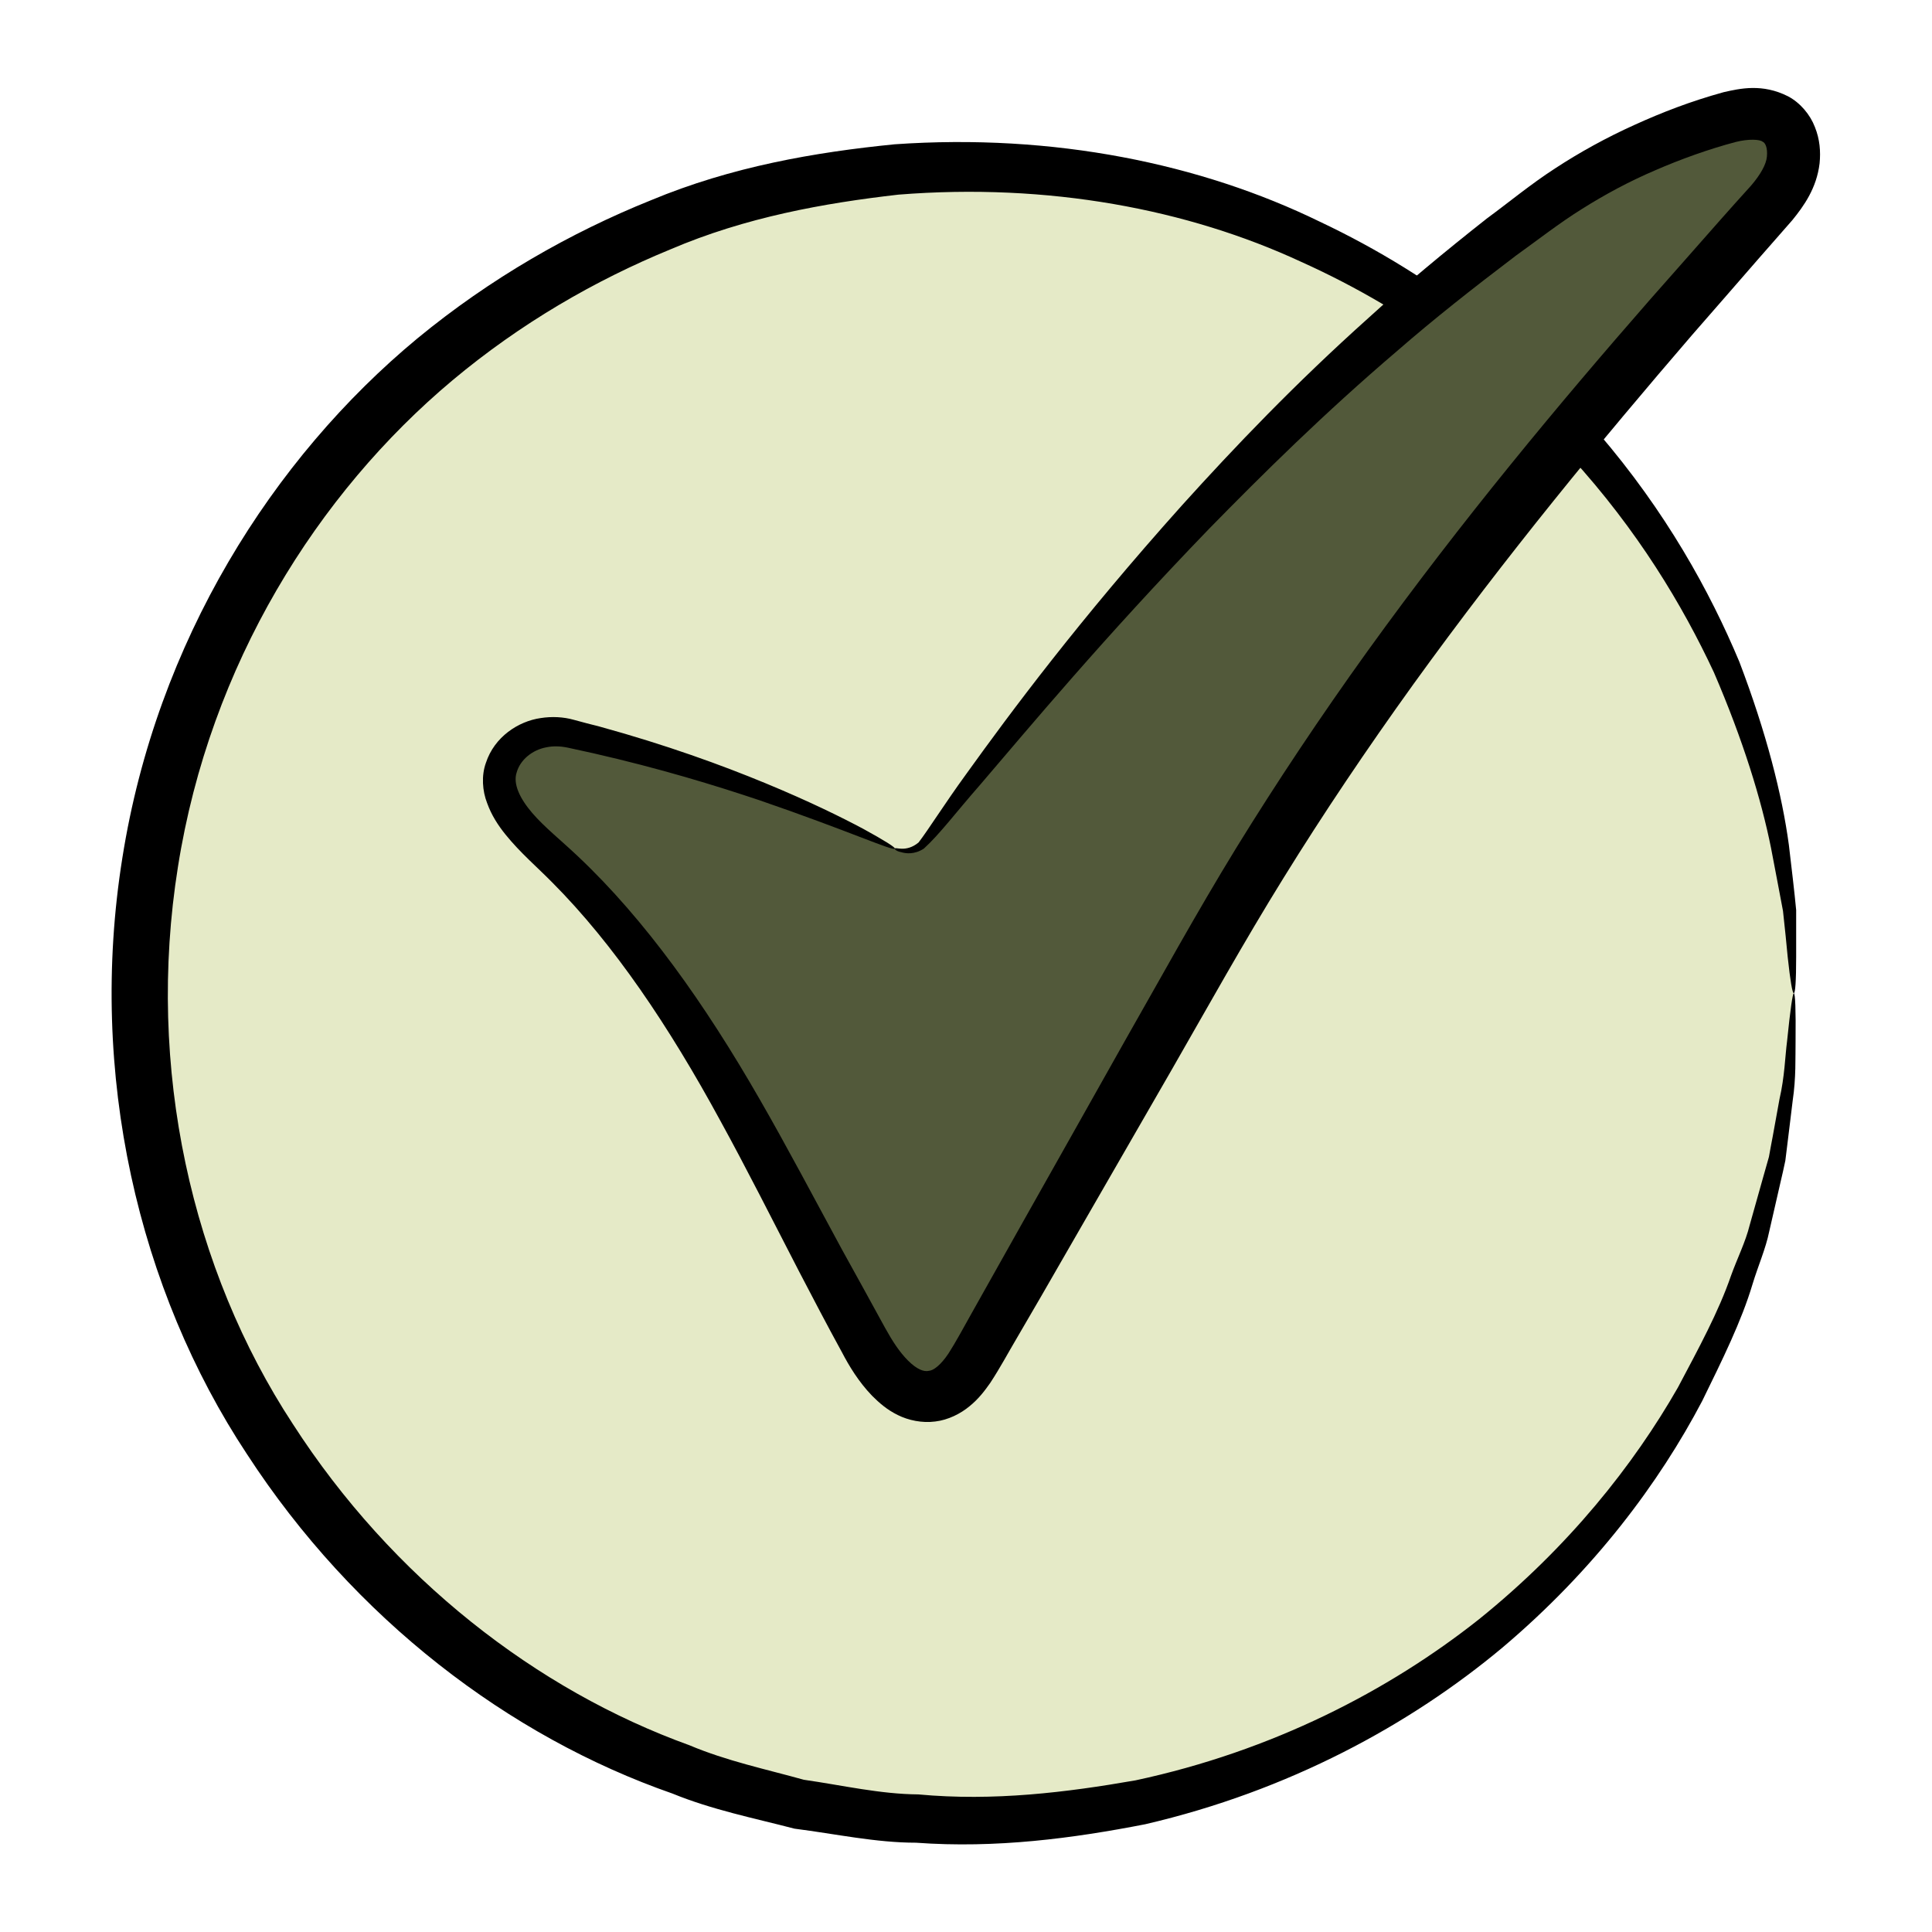
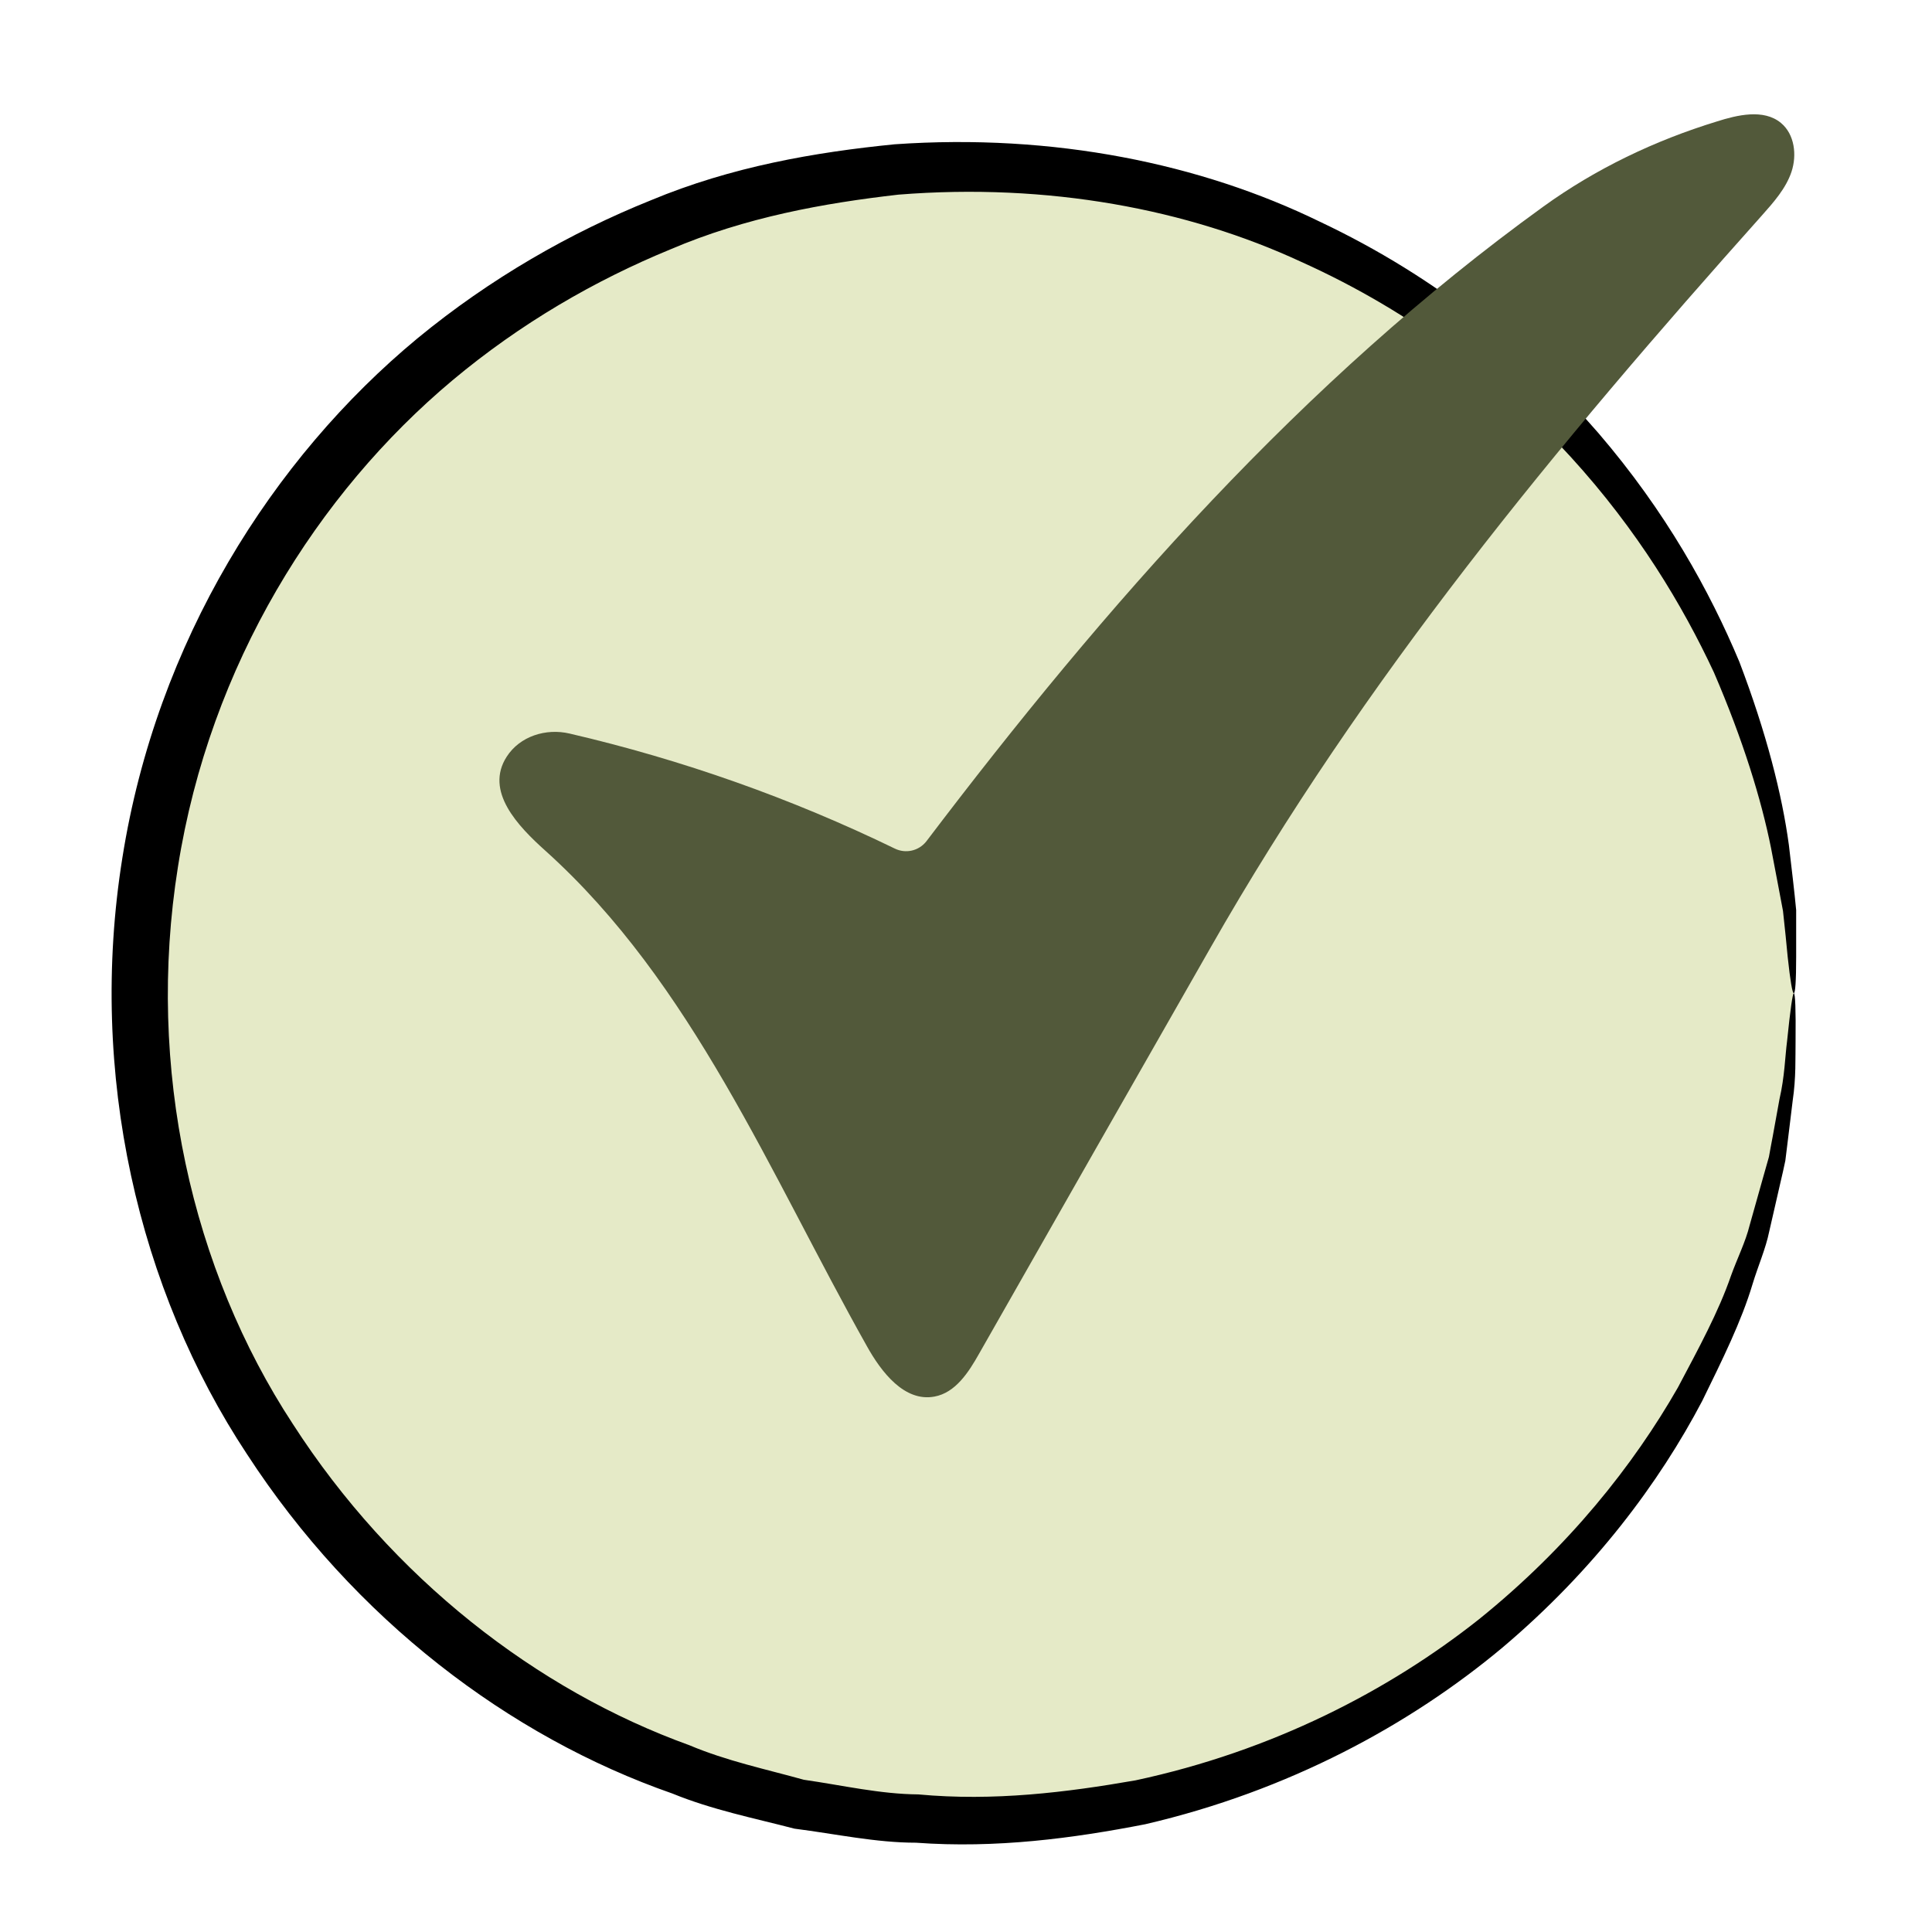
<svg xmlns="http://www.w3.org/2000/svg" width="55" height="55" viewBox="0 0 55 55" fill="none">
  <path d="M51.066 28.275C51.066 41.283 40.525 51.833 27.516 51.833C14.508 51.833 3.958 41.283 3.958 28.275C3.958 15.266 14.508 4.725 27.516 4.725C40.525 4.725 51.066 15.266 51.066 28.275Z" fill="#DEE5B9" fill-opacity="0.8" />
  <path d="M51.066 28.275C51.025 28.275 50.966 27.933 50.891 27.233C50.858 26.883 50.816 26.45 50.758 25.933C50.658 25.416 50.55 24.816 50.416 24.133C50.141 22.766 49.625 21.075 48.791 19.141C47.9 17.233 46.625 15.1 44.716 13.008C42.816 10.925 40.275 8.908 37.033 7.45C33.816 5.958 29.85 5.2 25.575 5.541C23.458 5.783 21.225 6.183 19.083 7.1C16.933 7.983 14.816 9.208 12.883 10.825C9.033 14.05 5.975 18.925 5.066 24.675C4.15 30.416 5.466 36.158 8.333 40.533C11.166 44.933 15.283 48.116 19.625 49.683C20.691 50.133 21.808 50.366 22.883 50.666C23.991 50.825 25.058 51.075 26.141 51.083C28.291 51.283 30.366 51.025 32.325 50.683C36.216 49.85 39.533 48.133 42.1 46.1C44.658 44.041 46.508 41.7 47.766 39.5C48.358 38.383 48.925 37.341 49.275 36.325C49.458 35.816 49.691 35.358 49.808 34.883C49.941 34.416 50.066 33.966 50.183 33.55C50.241 33.341 50.3 33.133 50.358 32.933C50.391 32.733 50.433 32.533 50.466 32.35C50.533 31.975 50.6 31.616 50.658 31.291C50.808 30.641 50.816 30.083 50.875 29.633C50.966 28.741 51.033 28.275 51.066 28.275C51.108 28.275 51.125 28.741 51.116 29.65C51.108 30.108 51.133 30.675 51.033 31.341C50.991 31.675 50.95 32.041 50.9 32.433C50.875 32.625 50.85 32.833 50.825 33.041C50.783 33.25 50.733 33.458 50.683 33.675C50.583 34.108 50.475 34.575 50.366 35.058C50.266 35.55 50.05 36.033 49.891 36.558C49.575 37.616 49.033 38.708 48.458 39.883C47.241 42.2 45.391 44.691 42.766 46.908C40.141 49.1 36.691 50.983 32.6 51.933C30.55 52.333 28.358 52.625 26.075 52.458C24.933 52.458 23.791 52.208 22.616 52.058C21.466 51.758 20.283 51.525 19.141 51.058C14.5 49.441 10.083 46.091 7.033 41.4C3.941 36.725 2.5 30.566 3.483 24.425C4.458 18.258 7.758 13.05 11.883 9.633C13.958 7.925 16.233 6.625 18.533 5.7C20.833 4.741 23.208 4.333 25.466 4.108C30.008 3.791 34.2 4.666 37.566 6.308C40.958 7.908 43.575 10.1 45.5 12.325C47.425 14.566 48.675 16.833 49.516 18.841C50.291 20.875 50.733 22.633 50.925 24.05C51.008 24.758 51.083 25.375 51.133 25.908V27.233C51.133 27.933 51.108 28.275 51.066 28.275Z" fill="black" />
  <path d="M25.475 24.158C22.525 22.725 19.408 21.625 16.216 20.883C15.541 20.725 14.8 20.958 14.425 21.541C13.791 22.525 14.741 23.516 15.533 24.225C19.716 27.991 21.916 33.408 24.675 38.316C25.091 39.066 25.75 39.916 26.6 39.758C27.2 39.65 27.575 39.066 27.875 38.533C30.066 34.683 32.258 30.833 34.458 26.983C38.833 19.3 44.3 12.691 50.158 6.133C50.491 5.758 50.841 5.366 51 4.891C51.158 4.416 51.091 3.825 50.7 3.5C50.208 3.091 49.45 3.275 48.875 3.458C47.108 4 45.433 4.8 43.933 5.883C37.091 10.825 31.466 17.233 26.366 23.958C26.15 24.225 25.783 24.308 25.475 24.158Z" fill="#52593A" />
-   <path d="M25.475 24.158C25.475 24.1 25.791 24.283 26.15 23.983C26.433 23.616 26.883 22.892 27.508 22.033C28.766 20.283 30.708 17.666 33.658 14.375C35.141 12.733 36.866 10.925 38.95 9.058C39.983 8.116 41.116 7.175 42.333 6.216C42.958 5.758 43.566 5.25 44.275 4.791C44.975 4.333 45.733 3.916 46.525 3.558C47.333 3.191 48.133 2.883 49.066 2.625C49.541 2.516 50.175 2.375 50.9 2.741C51.25 2.925 51.533 3.266 51.666 3.616C51.808 3.966 51.833 4.316 51.8 4.65C51.716 5.358 51.35 5.866 51.025 6.266C50.708 6.625 50.4 6.983 50.075 7.35C49.45 8.066 48.816 8.8 48.166 9.541C45.591 12.533 42.891 15.8 40.233 19.483C38.908 21.325 37.675 23.158 36.541 24.991C35.408 26.817 34.383 28.666 33.358 30.45C32.333 32.233 31.333 33.967 30.366 35.642C29.883 36.483 29.408 37.308 28.933 38.117C28.691 38.525 28.491 38.908 28.191 39.367C28.033 39.592 27.858 39.825 27.6 40.033C27.35 40.242 26.991 40.425 26.625 40.467C26.25 40.517 25.858 40.433 25.558 40.283C25.25 40.133 25.025 39.933 24.825 39.733C24.441 39.333 24.175 38.892 23.966 38.492C23.541 37.717 23.141 36.95 22.75 36.2C21.975 34.7 21.25 33.258 20.508 31.908C19.041 29.208 17.475 26.883 15.725 25.125C15.3 24.692 14.816 24.283 14.391 23.758C14.183 23.5 13.991 23.208 13.866 22.858C13.733 22.517 13.7 22.083 13.833 21.716C14.075 20.975 14.758 20.533 15.391 20.442C15.708 20.392 16.041 20.408 16.333 20.491C16.583 20.558 16.825 20.625 17.066 20.683C18.975 21.208 20.55 21.783 21.8 22.3C23.05 22.817 23.975 23.275 24.583 23.6C25.191 23.933 25.491 24.125 25.475 24.158C25.433 24.241 24.15 23.65 21.625 22.783C20.358 22.358 18.783 21.875 16.883 21.442C16.641 21.392 16.4 21.333 16.158 21.283C15.95 21.241 15.75 21.233 15.55 21.275C15.15 21.35 14.808 21.633 14.708 21.991C14.6 22.317 14.8 22.733 15.15 23.142C15.491 23.541 15.975 23.925 16.458 24.383C18.366 26.183 20.066 28.575 21.625 31.291C22.408 32.65 23.166 34.092 23.966 35.566C24.375 36.3 24.783 37.05 25.2 37.808C25.408 38.183 25.608 38.492 25.85 38.733C26.1 38.983 26.3 39.058 26.441 39.025C26.575 39.017 26.783 38.858 27 38.533C27.2 38.225 27.441 37.775 27.666 37.375C28.125 36.558 28.591 35.725 29.066 34.883C30.016 33.191 31 31.458 32.008 29.658C33.025 27.875 34.041 26.017 35.191 24.142C36.341 22.275 37.591 20.4 38.933 18.533C41.625 14.8 44.375 11.5 46.991 8.508C47.65 7.766 48.291 7.033 48.925 6.316C49.233 5.966 49.541 5.625 49.85 5.283C50.116 4.975 50.283 4.675 50.3 4.458C50.325 4.2 50.25 4.058 50.175 4.033C50.1 3.966 49.775 3.95 49.416 4.041C48.658 4.241 47.841 4.533 47.116 4.85C46.375 5.166 45.683 5.541 45.033 5.95C44.391 6.35 43.775 6.833 43.158 7.275C41.95 8.191 40.816 9.083 39.783 9.983C37.691 11.767 35.941 13.5 34.416 15.058C31.383 18.2 29.308 20.7 27.916 22.325C27.2 23.142 26.75 23.75 26.3 24.158C26.033 24.333 25.783 24.3 25.65 24.258C25.516 24.233 25.466 24.175 25.475 24.158Z" fill="black" />
</svg>